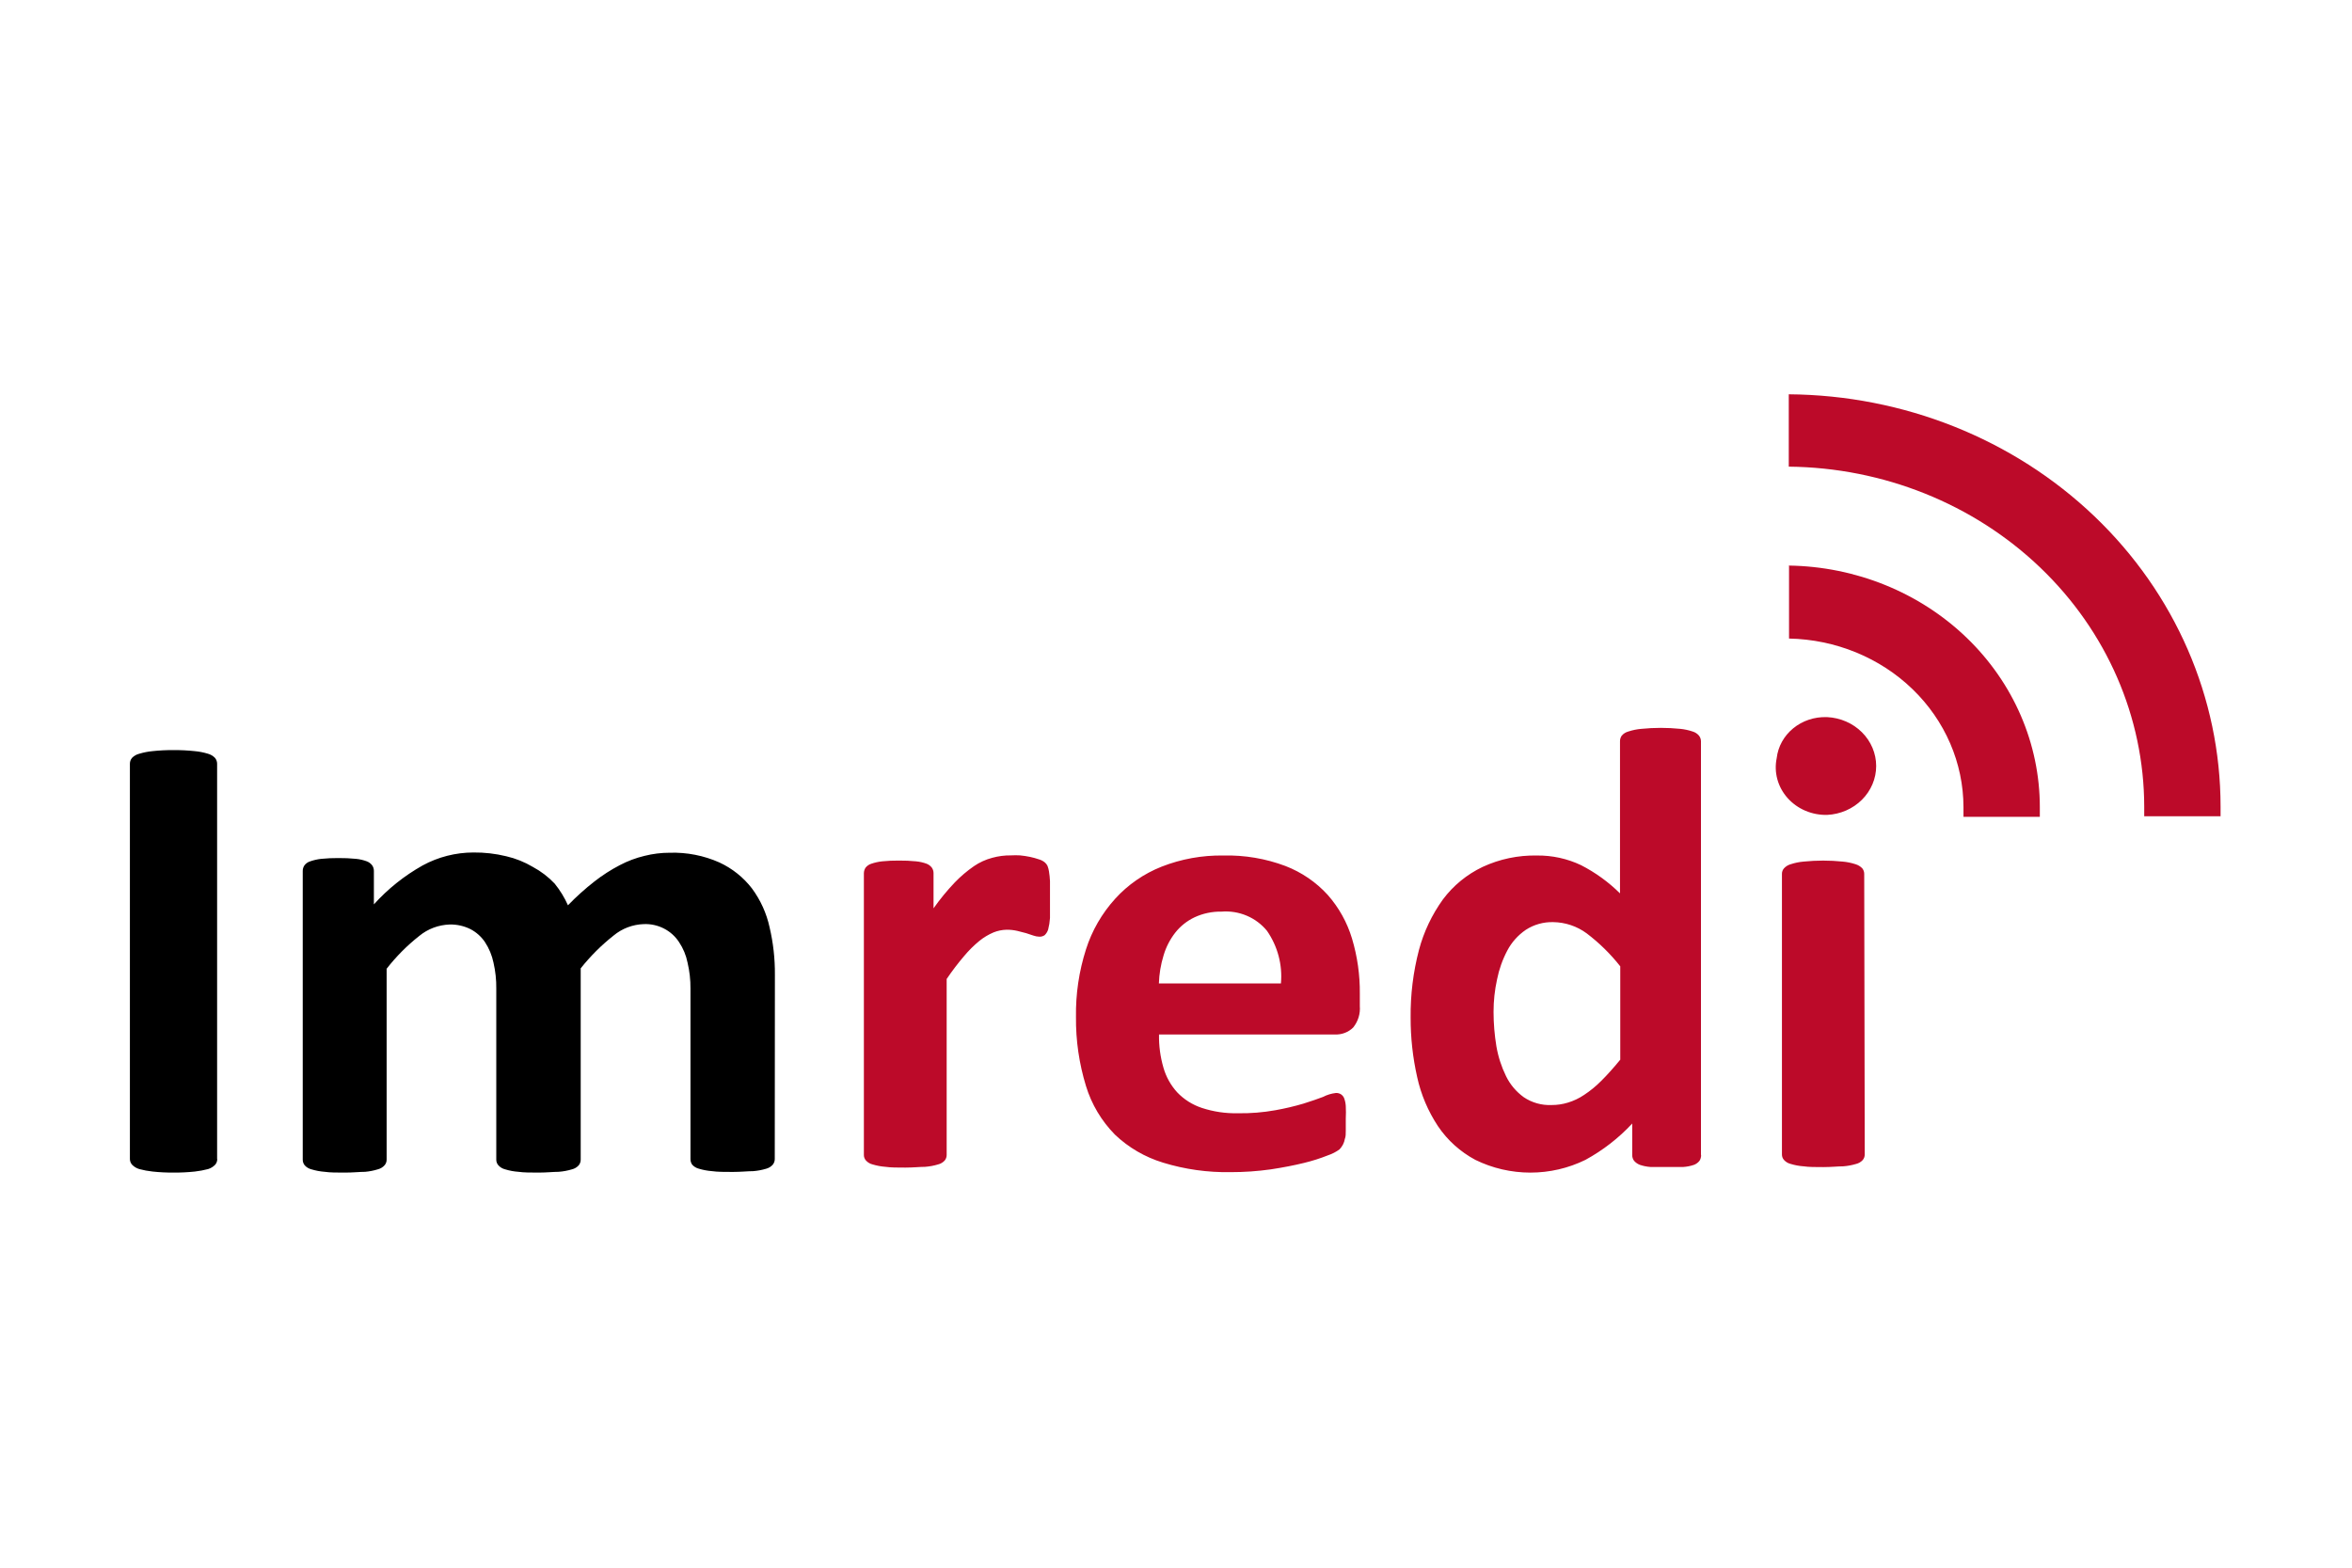
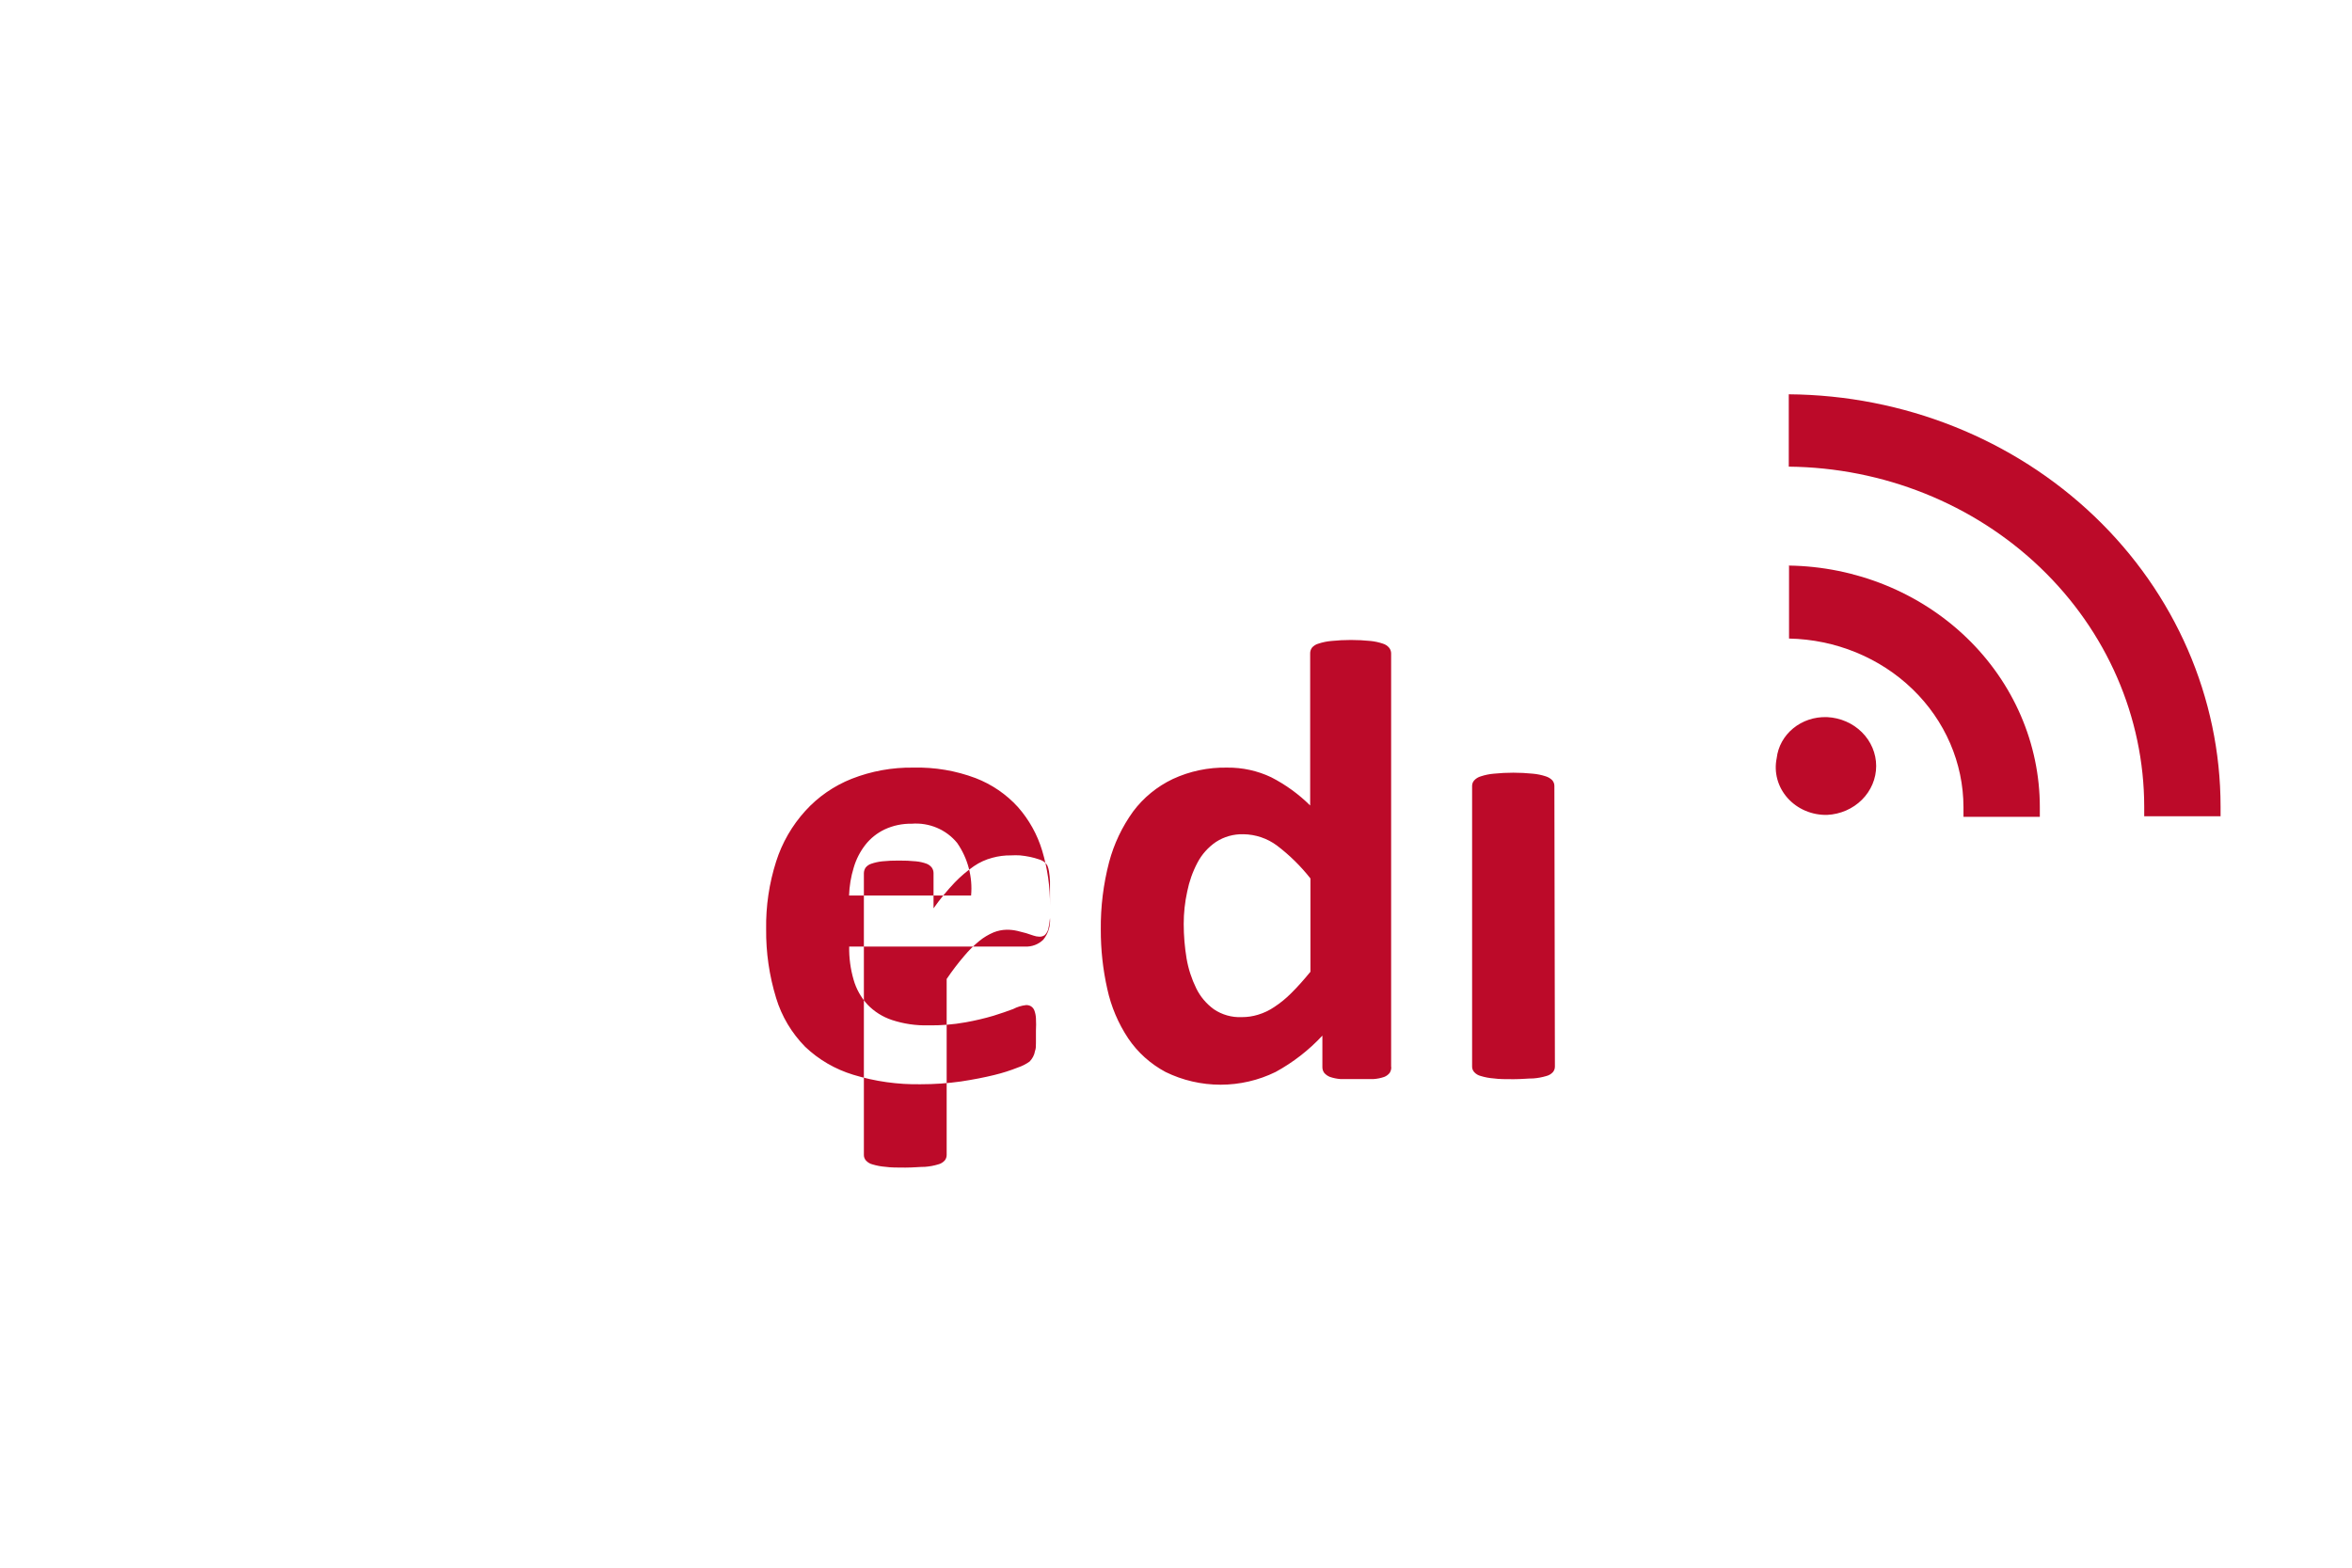
<svg xmlns="http://www.w3.org/2000/svg" id="_Слой_1" data-name="Слой 1" viewBox="0 0 900 600">
  <defs>
    <style>
      .cls-1 {
        fill: #bc0a29;
      }

      .cls-1, .cls-2 {
        fill-rule: evenodd;
      }
    </style>
  </defs>
  <path class="cls-1" d="M684.479,216.46c25.611,.37,50.046,10.275,68.021,27.574,17.976,17.299,28.046,40.605,28.046,64.884v3.698h-29.215v-3.698c-.024-16.889-7.023-33.098-19.499-45.158-12.475-12.06-29.437-19.012-47.251-19.368v-27.738l-.102-.194Zm0-65.548v27.688c36.173,.371,70.732,14.238,96.193,38.595,25.461,24.357,39.771,57.241,39.82,91.527v3.698h29.215v-3.698c.006-41.644-17.364-81.6-48.312-111.161-30.955-29.56-72.975-46.328-116.915-46.649h0Zm14.527,123.553c-4.696-.161-9.285,1.371-12.835,4.287-3.557,2.917-5.812,7.001-6.316,11.431-.552,2.673-.468,5.43,.252,8.068,.72,2.637,2.057,5.088,3.911,7.171,1.853,2.083,4.174,3.746,6.795,4.864,2.621,1.119,5.476,1.665,8.349,1.6,5.062-.245,9.83-2.323,13.321-5.805,3.491-3.482,5.44-8.102,5.44-12.906,0-4.803-1.949-9.423-5.44-12.906-3.491-3.482-8.259-5.56-13.321-5.805h-.156Z" />
-   <path class="cls-2" d="M83.129,443.568c.019,.818-.27,1.613-.813,2.235-.744,.757-1.669,1.32-2.692,1.639-1.667,.436-3.365,.752-5.08,.943-2.699,.286-5.412,.419-8.127,.397-2.681,.019-5.36-.113-8.026-.397-1.716-.181-3.415-.496-5.079-.943-1.043-.308-1.988-.871-2.743-1.639-.561-.615-.868-1.411-.863-2.235v-151.27c-.001-.815,.286-1.604,.813-2.235,.758-.779,1.727-1.33,2.794-1.589,1.654-.5,3.356-.832,5.079-.993,2.648-.285,5.311-.418,7.975-.397,2.715-.022,5.429,.111,8.127,.397,1.724,.156,3.427,.489,5.08,.993,1.027,.284,1.957,.833,2.692,1.589,.527,.631,.814,1.42,.813,2.235v151.27h.05Zm213.336,0c.012,.793-.257,1.565-.762,2.185-.656,.743-1.522,1.278-2.488,1.54-1.651,.502-3.355,.819-5.08,.943-2.032,0-4.623,.298-7.721,.298s-5.892,0-7.924-.298c-1.723-.131-3.427-.447-5.08-.943-.985-.253-1.87-.789-2.539-1.54-.452-.641-.683-1.406-.66-2.185v-65.206c.028-3.342-.347-6.676-1.117-9.932-.555-2.796-1.659-5.461-3.251-7.846-1.434-2.21-3.437-4.011-5.809-5.222-2.372-1.212-5.028-1.792-7.702-1.681-4.237,.143-8.301,1.684-11.53,4.371-4.682,3.698-8.909,7.914-12.597,12.564v73.202c.013,.793-.257,1.565-.762,2.185-.683,.759-1.587,1.296-2.59,1.54-1.652,.496-3.356,.813-5.08,.943-2.031,0-4.622,.298-7.619,.298s-5.74,0-7.771-.298c-1.725-.12-3.43-.437-5.08-.943-1.003-.244-1.907-.78-2.59-1.54-.539-.604-.829-1.383-.813-2.185v-65.454c.043-3.34-.315-6.674-1.067-9.932-.578-2.79-1.679-5.45-3.251-7.846-1.392-2.081-3.296-3.789-5.537-4.966-2.465-1.235-5.206-1.85-7.975-1.788-4.269,.14-8.365,1.679-11.632,4.37-4.671,3.677-8.867,7.896-12.495,12.565v73.052c.016,.802-.273,1.581-.813,2.185-.683,.759-1.587,1.296-2.59,1.54-1.57,.483-3.187,.799-4.826,.943-2.031,0-4.622,.298-7.72,.298s-5.689,0-7.721-.298c-1.724-.125-3.428-.441-5.079-.943-1.004-.244-1.908-.78-2.591-1.54-.504-.62-.774-1.392-.762-2.185v-110.448c-.015-.777,.215-1.54,.66-2.185,.557-.734,1.341-1.273,2.235-1.54,1.363-.474,2.778-.791,4.216-.943,2.177-.219,4.365-.318,6.553-.298,2.239-.021,4.477,.079,6.705,.298,1.408,.134,2.792,.451,4.115,.943,.831,.307,1.554,.842,2.082,1.54,.445,.645,.675,1.408,.66,2.185v12.763c5.337-5.931,11.635-10.963,18.641-14.899,5.947-3.247,12.643-4.956,19.455-4.966,4.227-.043,8.444,.441,12.546,1.44,3.584,.829,7.012,2.203,10.159,4.073,3.13,1.678,5.961,3.841,8.381,6.406,2.051,2.539,3.758,5.327,5.08,8.293,3.161-3.277,6.556-6.33,10.159-9.138,3.011-2.36,6.242-4.438,9.65-6.208,2.997-1.585,6.189-2.786,9.499-3.575,3.153-.793,6.395-1.194,9.651-1.192,6.541-.201,13.041,1.074,18.997,3.725,4.909,2.278,9.18,5.686,12.444,9.932,3.29,4.452,5.591,9.526,6.756,14.899,1.394,5.928,2.076,11.995,2.031,18.077l-.05,70.569Z" />
-   <path class="cls-1" d="M401.778,351.374c-.092,1.472-.325,2.933-.696,4.363-.251,.826-.713,1.577-1.343,2.181-.594,.408-1.312,.613-2.039,.581-.782-.026-1.554-.173-2.288-.436l-2.785-.921-3.382-.872c-1.337-.302-2.706-.449-4.078-.437-1.708,.04-3.393,.386-4.973,1.018-1.955,.827-3.78,1.92-5.42,3.248-2.122,1.739-4.07,3.671-5.819,5.768-2.407,2.815-4.648,5.76-6.713,8.823v67.332c.012,.774-.252,1.528-.746,2.133-.669,.741-1.553,1.265-2.537,1.502-1.616,.49-3.285,.799-4.973,.921-1.989,0-4.526,.291-7.559,.291-3.034,0-5.57,0-7.56-.291-1.688-.124-3.356-.432-4.973-.921-.983-.238-1.868-.762-2.536-1.502-.528-.59-.811-1.351-.796-2.133v-107.809c.008-.756,.232-1.494,.647-2.133,.557-.705,1.32-1.228,2.189-1.503,1.351-.462,2.753-.771,4.177-.921,2.114-.214,4.239-.311,6.365-.291,2.192-.022,4.383,.075,6.565,.291,1.394,.131,2.766,.441,4.078,.921,.793,.312,1.481,.832,1.989,1.503,.436,.629,.662,1.373,.647,2.133v13.427c2.468-3.5,5.194-6.822,8.156-9.937,2.222-2.298,4.671-4.376,7.311-6.205,2.129-1.456,4.501-2.539,7.012-3.199,2.33-.641,4.741-.952,7.161-.921,1.159-.068,2.322-.068,3.481,0,1.287,.127,2.565,.321,3.83,.582,1.181,.249,2.343,.573,3.481,.969,.802,.24,1.547,.636,2.188,1.164,.421,.365,.759,.81,.994,1.309,.255,.658,.438,1.341,.548,2.036,.204,1.252,.338,2.514,.398,3.781v14.155Zm118.559,33.642c.251,2.961-.655,5.904-2.536,8.241-.91,.901-2.005,1.604-3.214,2.064-1.208,.459-2.503,.665-3.798,.602h-67.286c-.08,4.291,.489,8.571,1.691,12.7,.994,3.502,2.797,6.736,5.271,9.453,2.593,2.722,5.84,4.771,9.449,5.962,4.436,1.453,9.097,2.142,13.776,2.036,4.819,.079,9.633-.311,14.373-1.164,3.61-.642,7.18-1.484,10.692-2.52,3.034-.97,5.52-1.794,7.509-2.569,1.529-.8,3.199-1.31,4.924-1.502,.643-.029,1.282,.123,1.84,.436,.578,.362,1.029,.885,1.293,1.502,.371,.981,.59,2.01,.647,3.054,.084,1.615,.084,3.233,0,4.847v4.557c0,1.26,0,2.278-.348,3.151-.128,.777-.379,1.529-.746,2.23-.351,.649-.786,1.252-1.293,1.793-1.343,.982-2.836,1.751-4.426,2.279-2.974,1.185-6.032,2.157-9.151,2.908-3.729,.921-7.957,1.745-12.731,2.472-5.089,.717-10.225,1.074-15.367,1.066-8.765,.156-17.498-1.072-25.86-3.636-6.915-2.105-13.22-5.777-18.401-10.713-5.166-5.255-8.968-11.637-11.091-18.615-2.629-8.569-3.92-17.475-3.829-26.419-.138-8.772,1.155-17.509,3.829-25.885,2.277-7.164,6.092-13.773,11.19-19.39,4.868-5.369,10.944-9.566,17.754-12.264,7.504-2.944,15.536-4.394,23.622-4.266,8.119-.198,16.197,1.17,23.772,4.023,6.202,2.399,11.738,6.184,16.163,11.052,4.286,4.866,7.457,10.568,9.3,16.724,2.046,6.833,3.051,13.921,2.984,21.038v4.751Zm-30.187-8.628c.643-7.102-1.236-14.204-5.321-20.117-2.057-2.528-4.721-4.522-7.757-5.808-3.035-1.285-6.35-1.821-9.649-1.561-3.575-.068-7.118,.68-10.344,2.181-2.885,1.375-5.405,3.382-7.36,5.865-2.037,2.611-3.555,5.571-4.476,8.726-1.07,3.481-1.672,7.082-1.79,10.713h46.698Zm160.783,65.635c.024,.784-.18,1.559-.6,2.23-.54,.69-1.26,1.226-2.087,1.551-1.313,.455-2.687,.732-4.079,.824h-12.679c-1.373-.102-2.729-.379-4.031-.824-.846-.334-1.601-.867-2.189-1.551-.474-.65-.714-1.433-.696-2.23v-12.021c-5.152,5.553-11.198,10.252-17.903,13.912-6.532,3.206-13.747,4.875-21.058,4.875-7.317,0-14.527-1.669-21.063-4.875-5.76-3.084-10.66-7.494-14.273-12.846-3.831-5.772-6.545-12.18-8.006-18.906-1.678-7.467-2.511-15.091-2.487-22.735-.09-8.711,.98-17.395,3.183-25.837,1.847-6.95,4.964-13.518,9.2-19.39,3.945-5.277,9.152-9.537,15.168-12.409,6.486-3.012,13.605-4.506,20.785-4.363,5.842-.068,11.612,1.194,16.86,3.684,5.518,2.828,10.55,6.475,14.923,10.81v-58.17c-.018-.774,.21-1.534,.648-2.181,.654-.777,1.535-1.336,2.531-1.6,1.613-.533,3.281-.874,4.978-1.018,4.954-.504,9.956-.504,14.917,0,1.607,.162,3.197,.503,4.726,1.018,.96,.282,1.805,.84,2.435,1.6,.486,.628,.75,1.394,.744,2.181v158.272h.054Zm-30.937-72.18c-3.707-4.717-8.019-8.952-12.829-12.604-3.695-2.739-8.187-4.252-12.829-4.314-3.731-.097-7.395,.936-10.496,2.957-2.975,2.037-5.398,4.748-7.059,7.902-1.841,3.484-3.161,7.205-3.929,11.052-.9,4.095-1.349,8.271-1.343,12.459,.006,4.416,.372,8.825,1.092,13.185,.678,3.946,1.919,7.78,3.683,11.392,1.547,3.179,3.869,5.941,6.766,8.047,3.125,2.118,6.885,3.175,10.688,3.006,2.111,.01,4.21-.301,6.22-.921,2.213-.665,4.312-1.663,6.214-2.957,2.357-1.552,4.54-3.339,6.514-5.333,2.255-2.229,4.696-4.944,7.311-8.144v-35.726Zm93.548,71.986c.012,.774-.252,1.528-.75,2.133-.666,.741-1.553,1.266-2.531,1.503-1.619,.489-3.287,.798-4.978,.921-1.985,0-4.522,.291-7.557,.291s-5.572,0-7.557-.291c-1.691-.118-3.359-.427-4.972-.921-.984-.237-1.871-.762-2.537-1.503-.528-.59-.816-1.35-.798-2.133v-107.373c-.012-.782,.27-1.541,.798-2.133,.678-.739,1.559-1.277,2.537-1.552,1.607-.533,3.275-.874,4.972-1.018,4.96-.503,9.956-.503,14.917,0,1.691,.148,3.365,.489,4.972,1.018,.966,.3,1.841,.834,2.537,1.552,.486,.609,.75,1.36,.75,2.133l.198,107.373Z" />
+   <path class="cls-1" d="M401.778,351.374c-.092,1.472-.325,2.933-.696,4.363-.251,.826-.713,1.577-1.343,2.181-.594,.408-1.312,.613-2.039,.581-.782-.026-1.554-.173-2.288-.436l-2.785-.921-3.382-.872c-1.337-.302-2.706-.449-4.078-.437-1.708,.04-3.393,.386-4.973,1.018-1.955,.827-3.78,1.92-5.42,3.248-2.122,1.739-4.07,3.671-5.819,5.768-2.407,2.815-4.648,5.76-6.713,8.823v67.332c.012,.774-.252,1.528-.746,2.133-.669,.741-1.553,1.265-2.537,1.502-1.616,.49-3.285,.799-4.973,.921-1.989,0-4.526,.291-7.559,.291-3.034,0-5.57,0-7.56-.291-1.688-.124-3.356-.432-4.973-.921-.983-.238-1.868-.762-2.536-1.502-.528-.59-.811-1.351-.796-2.133v-107.809c.008-.756,.232-1.494,.647-2.133,.557-.705,1.32-1.228,2.189-1.503,1.351-.462,2.753-.771,4.177-.921,2.114-.214,4.239-.311,6.365-.291,2.192-.022,4.383,.075,6.565,.291,1.394,.131,2.766,.441,4.078,.921,.793,.312,1.481,.832,1.989,1.503,.436,.629,.662,1.373,.647,2.133v13.427c2.468-3.5,5.194-6.822,8.156-9.937,2.222-2.298,4.671-4.376,7.311-6.205,2.129-1.456,4.501-2.539,7.012-3.199,2.33-.641,4.741-.952,7.161-.921,1.159-.068,2.322-.068,3.481,0,1.287,.127,2.565,.321,3.83,.582,1.181,.249,2.343,.573,3.481,.969,.802,.24,1.547,.636,2.188,1.164,.421,.365,.759,.81,.994,1.309,.255,.658,.438,1.341,.548,2.036,.204,1.252,.338,2.514,.398,3.781v14.155Zc.251,2.961-.655,5.904-2.536,8.241-.91,.901-2.005,1.604-3.214,2.064-1.208,.459-2.503,.665-3.798,.602h-67.286c-.08,4.291,.489,8.571,1.691,12.7,.994,3.502,2.797,6.736,5.271,9.453,2.593,2.722,5.84,4.771,9.449,5.962,4.436,1.453,9.097,2.142,13.776,2.036,4.819,.079,9.633-.311,14.373-1.164,3.61-.642,7.18-1.484,10.692-2.52,3.034-.97,5.52-1.794,7.509-2.569,1.529-.8,3.199-1.31,4.924-1.502,.643-.029,1.282,.123,1.84,.436,.578,.362,1.029,.885,1.293,1.502,.371,.981,.59,2.01,.647,3.054,.084,1.615,.084,3.233,0,4.847v4.557c0,1.26,0,2.278-.348,3.151-.128,.777-.379,1.529-.746,2.23-.351,.649-.786,1.252-1.293,1.793-1.343,.982-2.836,1.751-4.426,2.279-2.974,1.185-6.032,2.157-9.151,2.908-3.729,.921-7.957,1.745-12.731,2.472-5.089,.717-10.225,1.074-15.367,1.066-8.765,.156-17.498-1.072-25.86-3.636-6.915-2.105-13.22-5.777-18.401-10.713-5.166-5.255-8.968-11.637-11.091-18.615-2.629-8.569-3.92-17.475-3.829-26.419-.138-8.772,1.155-17.509,3.829-25.885,2.277-7.164,6.092-13.773,11.19-19.39,4.868-5.369,10.944-9.566,17.754-12.264,7.504-2.944,15.536-4.394,23.622-4.266,8.119-.198,16.197,1.17,23.772,4.023,6.202,2.399,11.738,6.184,16.163,11.052,4.286,4.866,7.457,10.568,9.3,16.724,2.046,6.833,3.051,13.921,2.984,21.038v4.751Zm-30.187-8.628c.643-7.102-1.236-14.204-5.321-20.117-2.057-2.528-4.721-4.522-7.757-5.808-3.035-1.285-6.35-1.821-9.649-1.561-3.575-.068-7.118,.68-10.344,2.181-2.885,1.375-5.405,3.382-7.36,5.865-2.037,2.611-3.555,5.571-4.476,8.726-1.07,3.481-1.672,7.082-1.79,10.713h46.698Zm160.783,65.635c.024,.784-.18,1.559-.6,2.23-.54,.69-1.26,1.226-2.087,1.551-1.313,.455-2.687,.732-4.079,.824h-12.679c-1.373-.102-2.729-.379-4.031-.824-.846-.334-1.601-.867-2.189-1.551-.474-.65-.714-1.433-.696-2.23v-12.021c-5.152,5.553-11.198,10.252-17.903,13.912-6.532,3.206-13.747,4.875-21.058,4.875-7.317,0-14.527-1.669-21.063-4.875-5.76-3.084-10.66-7.494-14.273-12.846-3.831-5.772-6.545-12.18-8.006-18.906-1.678-7.467-2.511-15.091-2.487-22.735-.09-8.711,.98-17.395,3.183-25.837,1.847-6.95,4.964-13.518,9.2-19.39,3.945-5.277,9.152-9.537,15.168-12.409,6.486-3.012,13.605-4.506,20.785-4.363,5.842-.068,11.612,1.194,16.86,3.684,5.518,2.828,10.55,6.475,14.923,10.81v-58.17c-.018-.774,.21-1.534,.648-2.181,.654-.777,1.535-1.336,2.531-1.6,1.613-.533,3.281-.874,4.978-1.018,4.954-.504,9.956-.504,14.917,0,1.607,.162,3.197,.503,4.726,1.018,.96,.282,1.805,.84,2.435,1.6,.486,.628,.75,1.394,.744,2.181v158.272h.054Zm-30.937-72.18c-3.707-4.717-8.019-8.952-12.829-12.604-3.695-2.739-8.187-4.252-12.829-4.314-3.731-.097-7.395,.936-10.496,2.957-2.975,2.037-5.398,4.748-7.059,7.902-1.841,3.484-3.161,7.205-3.929,11.052-.9,4.095-1.349,8.271-1.343,12.459,.006,4.416,.372,8.825,1.092,13.185,.678,3.946,1.919,7.78,3.683,11.392,1.547,3.179,3.869,5.941,6.766,8.047,3.125,2.118,6.885,3.175,10.688,3.006,2.111,.01,4.21-.301,6.22-.921,2.213-.665,4.312-1.663,6.214-2.957,2.357-1.552,4.54-3.339,6.514-5.333,2.255-2.229,4.696-4.944,7.311-8.144v-35.726Zm93.548,71.986c.012,.774-.252,1.528-.75,2.133-.666,.741-1.553,1.266-2.531,1.503-1.619,.489-3.287,.798-4.978,.921-1.985,0-4.522,.291-7.557,.291s-5.572,0-7.557-.291c-1.691-.118-3.359-.427-4.972-.921-.984-.237-1.871-.762-2.537-1.503-.528-.59-.816-1.35-.798-2.133v-107.373c-.012-.782,.27-1.541,.798-2.133,.678-.739,1.559-1.277,2.537-1.552,1.607-.533,3.275-.874,4.972-1.018,4.96-.503,9.956-.503,14.917,0,1.691,.148,3.365,.489,4.972,1.018,.966,.3,1.841,.834,2.537,1.552,.486,.609,.75,1.36,.75,2.133l.198,107.373Z" />
</svg>